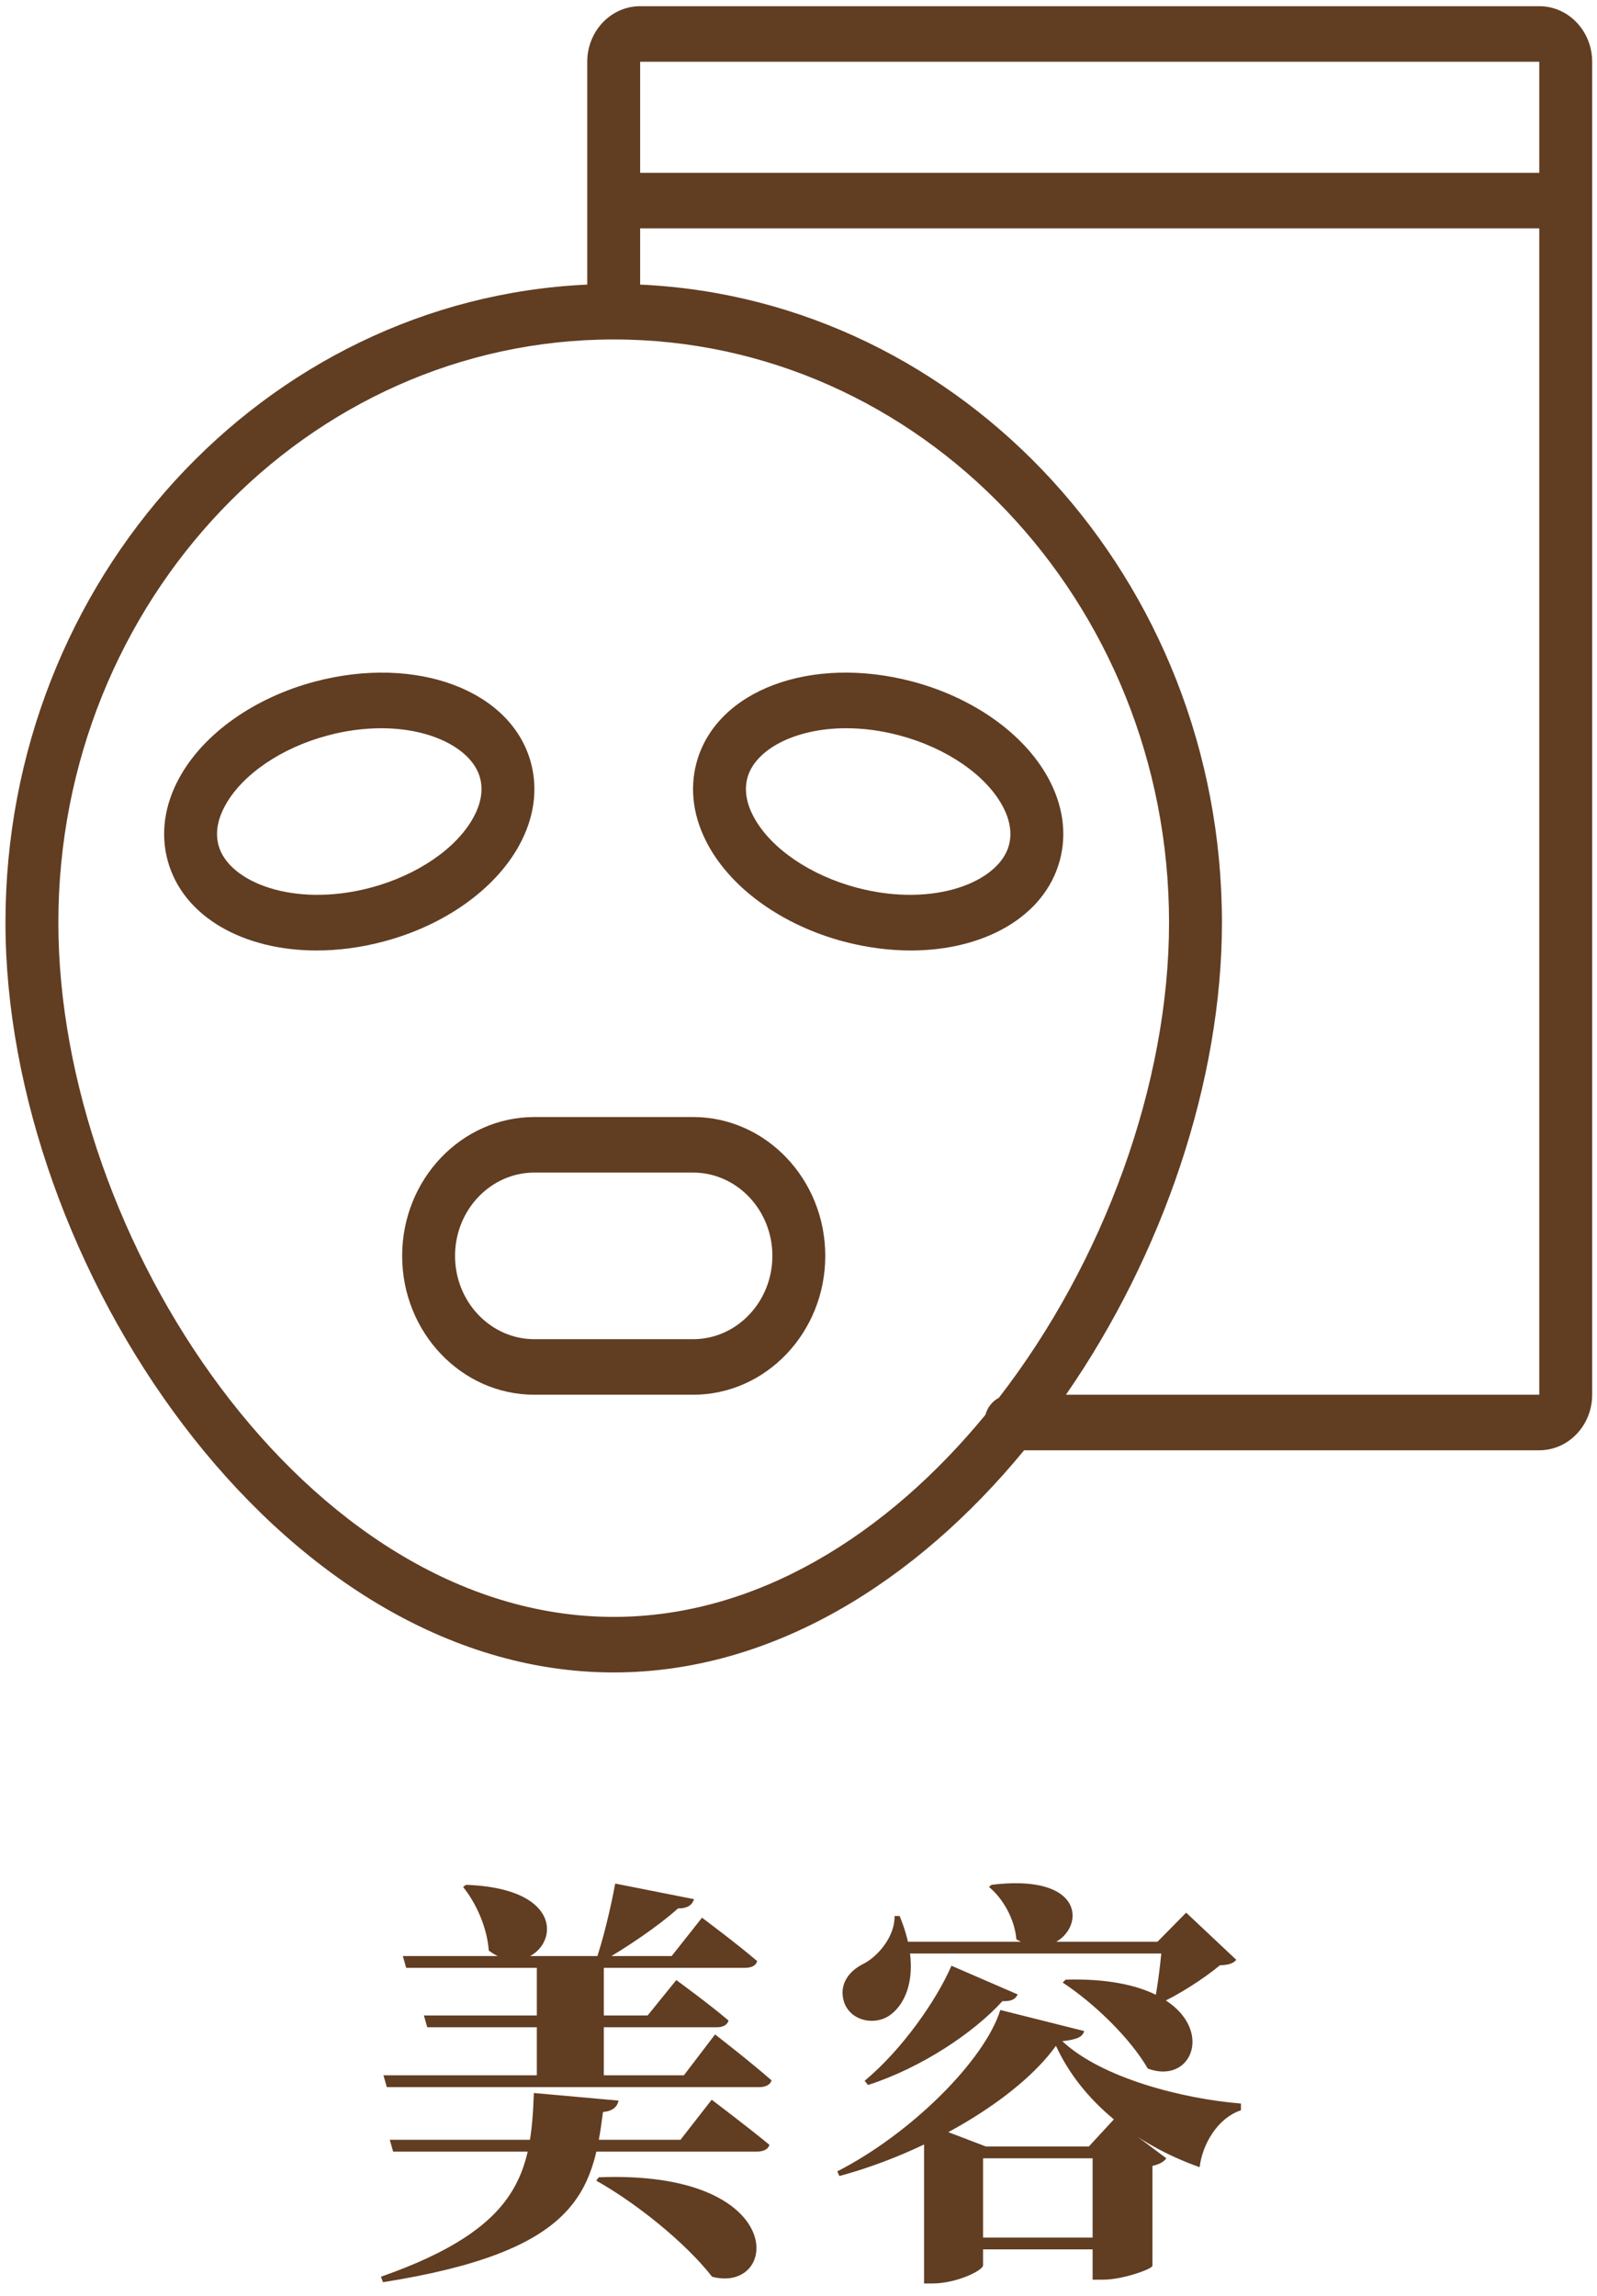
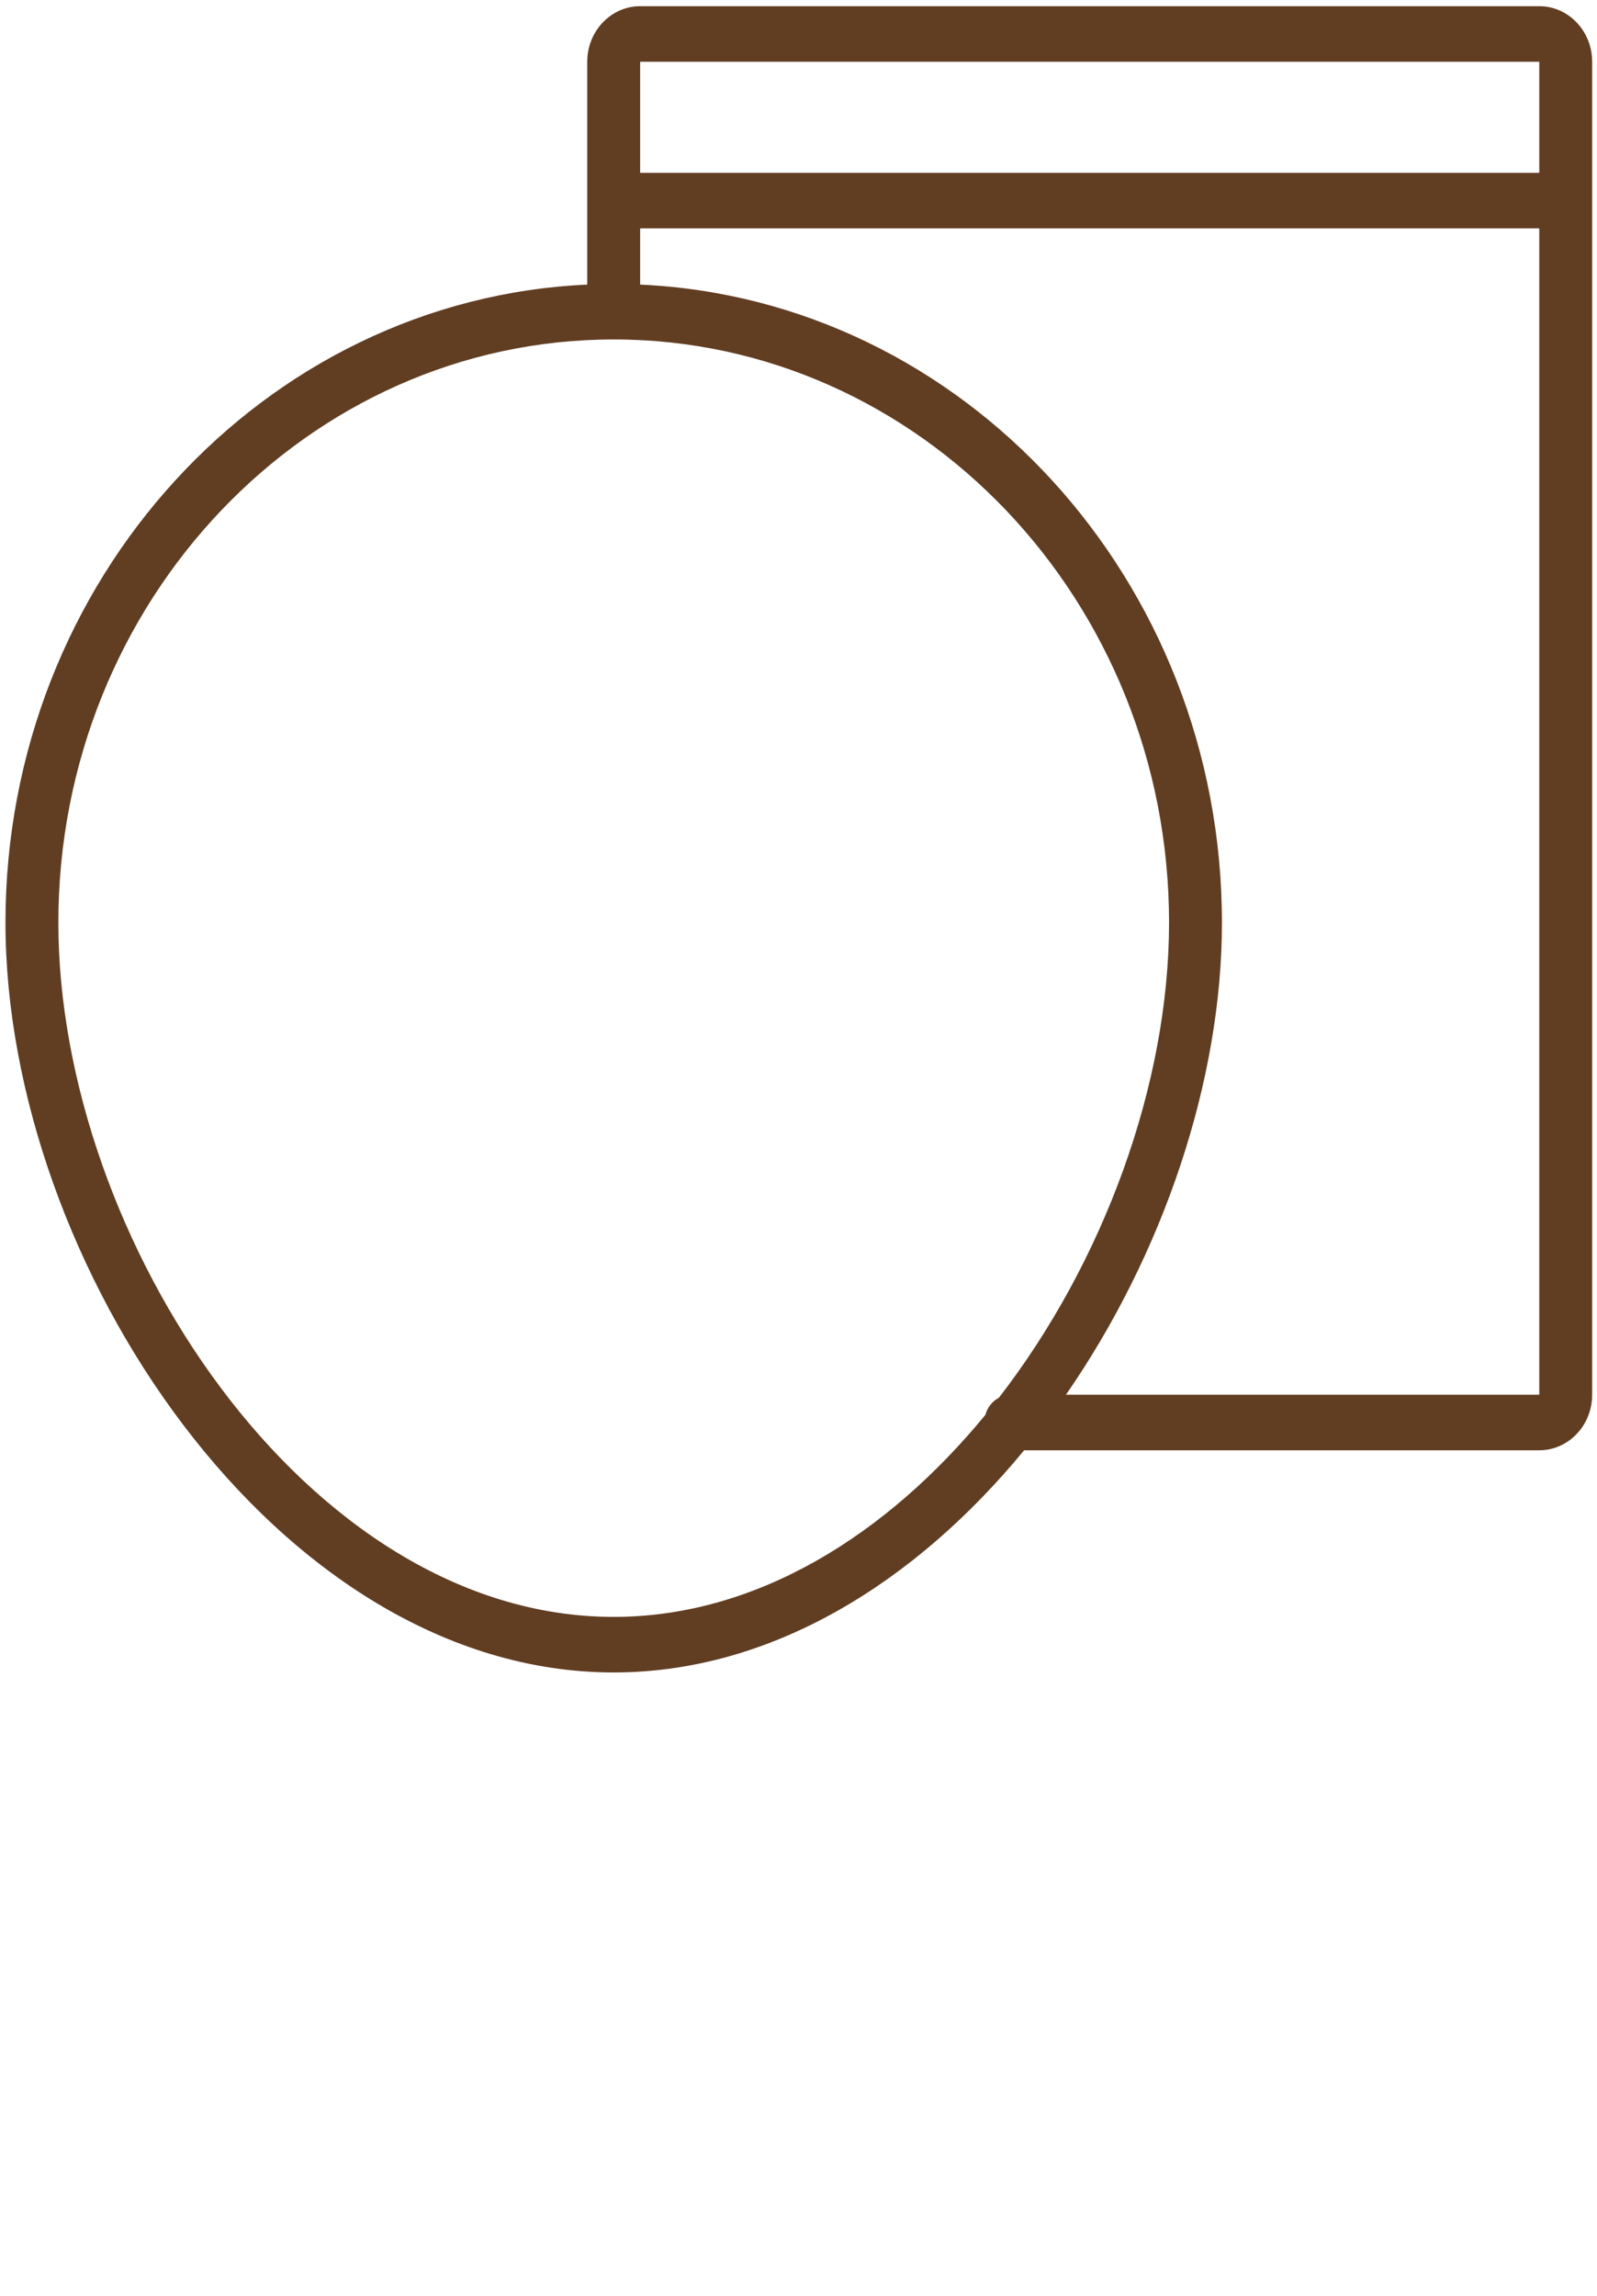
<svg xmlns="http://www.w3.org/2000/svg" width="144" height="207" viewBox="0 0 144 207" fill="none">
-   <path d="M95.558 77.591C96.216 75.163 95.851 72.576 94.499 70.115C92.317 66.141 87.751 62.904 82.283 61.451C73.127 59.03 64.576 62.233 62.809 68.753C62.151 71.184 62.516 73.768 63.868 76.229C66.049 80.203 70.616 83.441 76.083 84.893C78.153 85.439 80.19 85.699 82.126 85.699C88.757 85.699 94.191 82.639 95.558 77.591ZM90.97 76.222C90.081 79.512 84.222 81.883 77.252 80.035C73.072 78.926 69.526 76.51 68 73.725C67.296 72.448 67.094 71.237 67.397 70.122C68.071 67.631 71.598 65.66 76.303 65.66C77.805 65.66 79.427 65.861 81.115 66.311C85.292 67.418 88.841 69.834 90.367 72.616C91.07 73.893 91.273 75.108 90.97 76.222ZM46.809 76.229C48.161 73.768 48.526 71.184 47.867 68.753C46.103 62.233 37.552 59.03 28.395 61.454C22.928 62.904 18.359 66.141 16.177 70.115C14.825 72.576 14.46 75.16 15.119 77.591C16.485 82.639 21.917 85.699 28.55 85.699C30.484 85.699 32.523 85.439 34.59 84.89C40.058 83.441 44.627 80.203 46.809 76.229ZM42.676 73.725C41.15 76.51 37.602 78.926 33.425 80.035C26.45 81.883 20.596 79.51 19.706 76.222C19.404 75.108 19.606 73.893 20.31 72.616C21.836 69.834 25.381 67.418 29.562 66.309C31.134 65.885 32.75 65.668 34.373 65.66C39.078 65.66 42.605 67.631 43.28 70.122C43.583 71.237 43.38 72.448 42.676 73.725ZM62.492 100.715H48.185C41.611 100.715 36.262 106.331 36.262 113.234C36.262 120.138 41.611 125.754 48.185 125.754H62.492C69.066 125.754 74.414 120.138 74.414 113.234C74.414 106.331 69.066 100.715 62.492 100.715ZM62.492 120.746H48.185C44.241 120.746 41.031 117.376 41.031 113.234C41.031 109.093 44.241 105.723 48.185 105.723H62.492C66.436 105.723 69.645 109.093 69.645 113.234C69.645 117.376 66.436 120.746 62.492 120.746Z" fill="#613D22" />
  <path d="M138.795 0.559H57.721C55.091 0.559 52.952 2.805 52.952 5.567V25.661C23.814 26.978 0.493 52.272 0.493 83.188C0.493 113.81 24.958 150.793 55.337 150.793C69.625 150.793 82.599 142.612 92.342 130.762H138.795C141.425 130.762 143.564 128.516 143.564 125.754V5.567C143.564 2.805 141.425 0.559 138.795 0.559ZM138.795 5.567V15.583H57.721V5.567H138.795ZM55.337 145.785C27.598 145.785 5.262 111.542 5.262 83.188C5.262 54.193 27.724 30.606 55.337 30.606C82.95 30.606 105.412 54.193 105.412 83.188C105.412 97.725 99.529 113.803 90.067 126.029C89.774 126.182 89.515 126.398 89.306 126.662C89.097 126.926 88.943 127.234 88.854 127.564C79.99 138.358 68.251 145.785 55.337 145.785ZM96.115 125.754C104.866 113.109 110.181 97.46 110.181 83.188C110.181 52.272 86.86 26.978 57.721 25.661V20.59H138.795V125.754H96.115Z" fill="#613D22" />
-   <path d="M53.99 196.311L53.762 196.615C57.295 198.59 61.779 202.162 64.21 205.278C70.29 206.873 71.24 195.627 53.99 196.311ZM55.776 189.396L48.139 188.712C47.873 195.779 47.037 200.832 34.347 205.278L34.536 205.771C52.052 202.998 53.458 197.679 54.37 190.422C55.282 190.346 55.662 189.928 55.776 189.396ZM64.172 189.32L61.361 192.929H35.144L35.448 193.993H68.276C68.808 193.993 69.264 193.803 69.378 193.385C67.402 191.751 64.172 189.32 64.172 189.32ZM62.577 171.234L55.472 169.828C55.092 171.918 54.37 174.996 53.648 177.009H54.028C56.46 175.641 59.461 173.59 61.133 172.07C62.045 172.07 62.425 171.728 62.577 171.234ZM42.022 169.942L41.756 170.132C42.895 171.538 43.921 173.742 44.073 175.869C48.861 179.479 53.838 170.36 42.022 169.942ZM54.446 176.705H48.405V187.61H54.446V176.705ZM60.981 178.529L58.397 181.721H38.222L38.526 182.785H64.629C65.16 182.785 65.578 182.595 65.692 182.177C63.907 180.657 60.981 178.529 60.981 178.529ZM63.299 172.906L60.563 176.363H36.322L36.626 177.427H67.174C67.744 177.427 68.162 177.237 68.276 176.819C66.414 175.224 63.299 172.906 63.299 172.906ZM64.477 183.43L61.665 187.116H34.575L34.879 188.18H68.466C68.998 188.18 69.454 187.99 69.568 187.572C67.668 185.9 64.477 183.43 64.477 183.43ZM89.401 169.942L89.173 170.132C90.427 171.158 91.491 173.02 91.643 174.844C96.62 177.959 100.876 168.536 89.401 169.942ZM104.371 175.072H104.789C104.713 176.515 104.409 178.947 104.105 180.505L104.371 180.733C106.233 179.897 108.589 178.377 109.994 177.199C110.792 177.161 111.172 177.047 111.476 176.705L106.955 172.45L104.371 175.072ZM81.118 172.754H80.662C80.7 174.616 79.142 176.401 77.889 177.047C76.559 177.693 75.609 178.909 76.103 180.505C76.673 182.177 78.725 182.633 80.092 181.797C81.992 180.581 83.018 177.313 81.118 172.754ZM106.727 175.072H80.51V176.135H106.727V175.072ZM95.214 184.456C97.532 189.51 102.433 193.385 108.171 195.399C108.399 193.423 109.728 190.991 111.894 190.27V189.662C106.689 189.244 99.356 187.382 95.784 184.038C97.152 183.886 97.608 183.658 97.76 183.126L90.199 181.227C88.793 185.748 82.182 192.359 75.495 195.779L75.685 196.197C83.474 194.107 91.757 189.282 95.214 184.456ZM96.088 178.491L95.822 178.757C98.558 180.543 101.863 183.696 103.497 186.508C109.007 188.56 110.792 178.073 96.088 178.491ZM91.757 179.821L85.792 177.237C84.424 180.391 81.308 184.836 77.965 187.61L78.269 187.99C83.094 186.432 87.805 183.278 90.389 180.429C91.263 180.467 91.605 180.201 91.757 179.821ZM88.641 204.252V194.601H102.395V193.537H88.907L83.322 191.409V205.885H84.082C86.248 205.885 88.641 204.708 88.641 204.252ZM98.178 193.537H98.52V205.543H99.47C101.218 205.543 103.877 204.594 103.915 204.29V195.285C104.599 195.133 104.979 194.867 105.169 194.601L100.458 191.067L98.178 193.537ZM101.901 201.744H85.298V202.808H101.901V201.744Z" fill="#613D22" />
</svg>